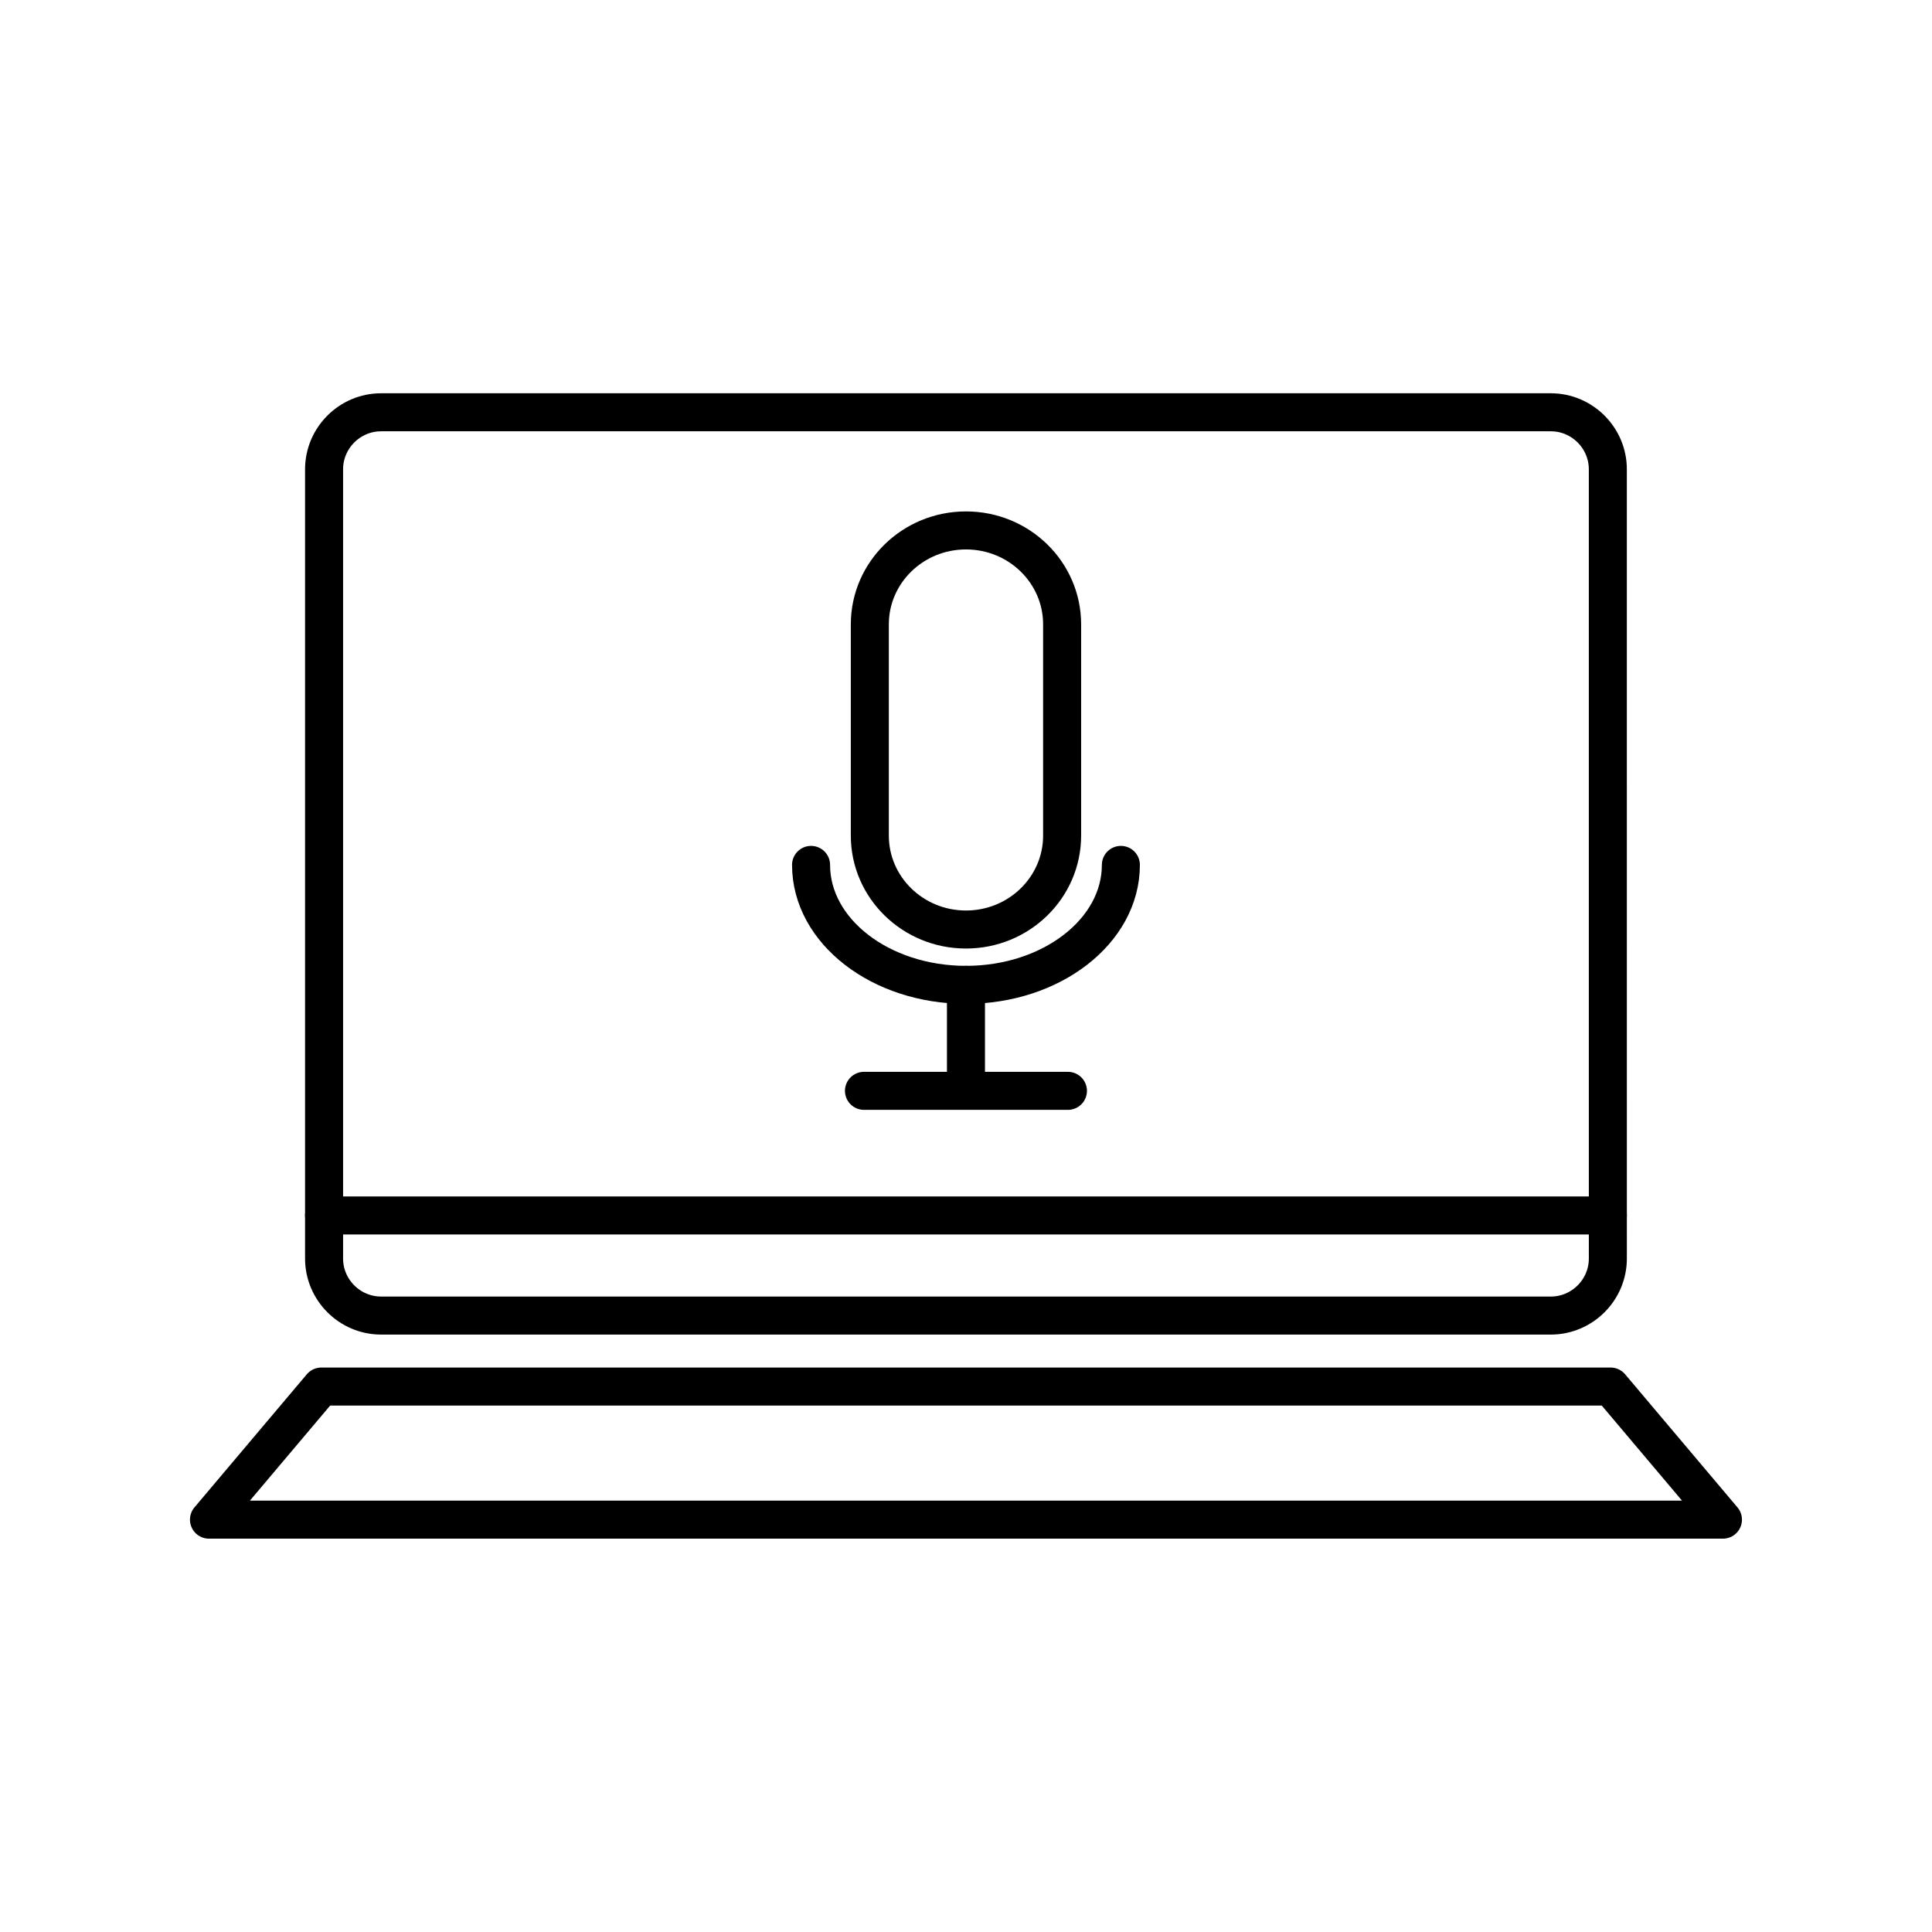
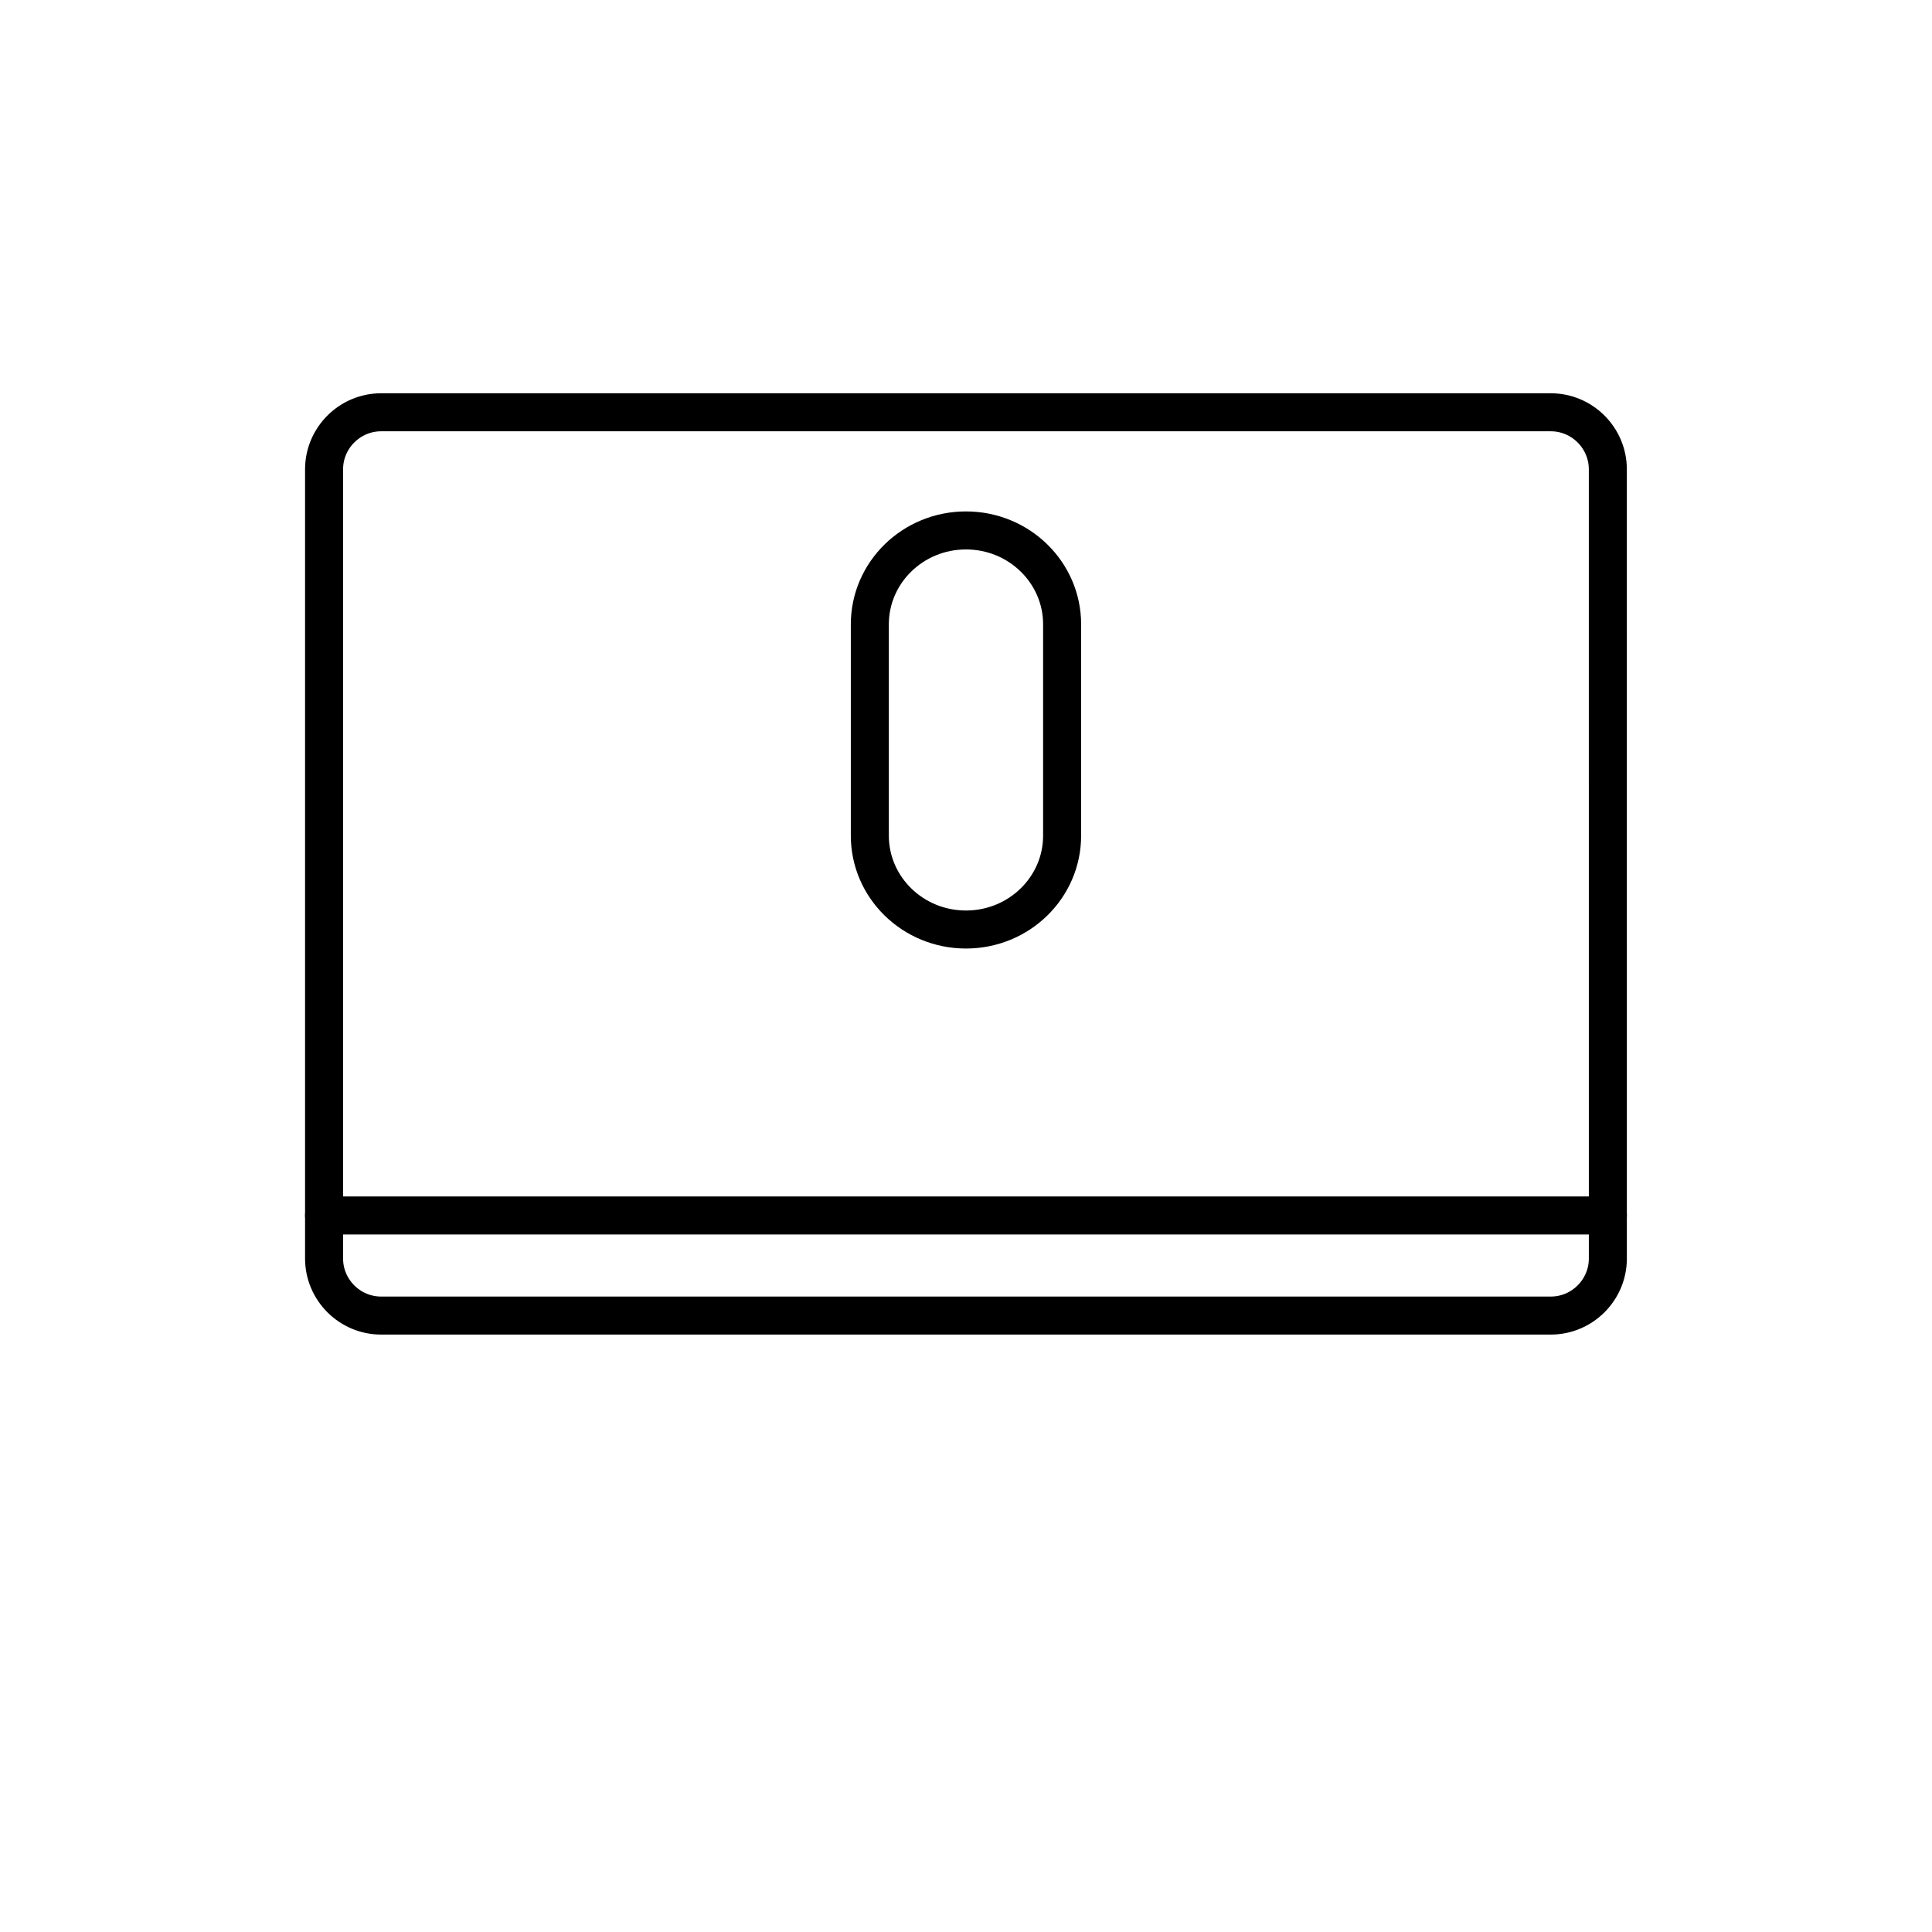
<svg xmlns="http://www.w3.org/2000/svg" width="800px" height="800px" version="1.1" viewBox="144 144 512 512">
  <g fill="none" stroke="#000000" stroke-linecap="round" stroke-linejoin="round" stroke-miterlimit="10" stroke-width="2">
    <path transform="matrix(5.038 0 0 5.038 148.09 148.09)" d="m83.765 65.39c0 1.65-1.35 3-3 3h-61.53c-1.65 0-3-1.35-3-3v-41.515c0-1.65 1.35-3 3-3h61.529c1.65 0 3 1.35 3 3l7.76e-4 41.515z" />
-     <path transform="matrix(5.038 0 0 5.038 148.09 148.09)" d="m89.819 79.125h-79.638l5.91-7.001h67.818z" />
    <path transform="matrix(5.038 0 0 5.038 148.09 148.09)" d="m16.235 63.125h67.53" />
    <path transform="matrix(5.038 0 0 5.038 148.09 148.09)" d="m55.058 43.143c0 2.728-2.264 4.94-5.057 4.94-2.794 0-5.058-2.212-5.058-4.94v-11.112c0-2.729 2.264-4.941 5.058-4.941 2.793 0 5.057 2.212 5.057 4.941z" />
-     <path transform="matrix(5.038 0 0 5.038 148.09 148.09)" d="m58.149 44.684c0 3.484-3.648 6.31-8.148 6.31-4.501 0-8.149-2.826-8.149-6.31" />
-     <path transform="matrix(5.038 0 0 5.038 148.09 148.09)" d="m50 50.994v5.462" />
-     <path transform="matrix(5.038 0 0 5.038 148.09 148.09)" d="m44.635 56.569h10.729" />
  </g>
</svg>